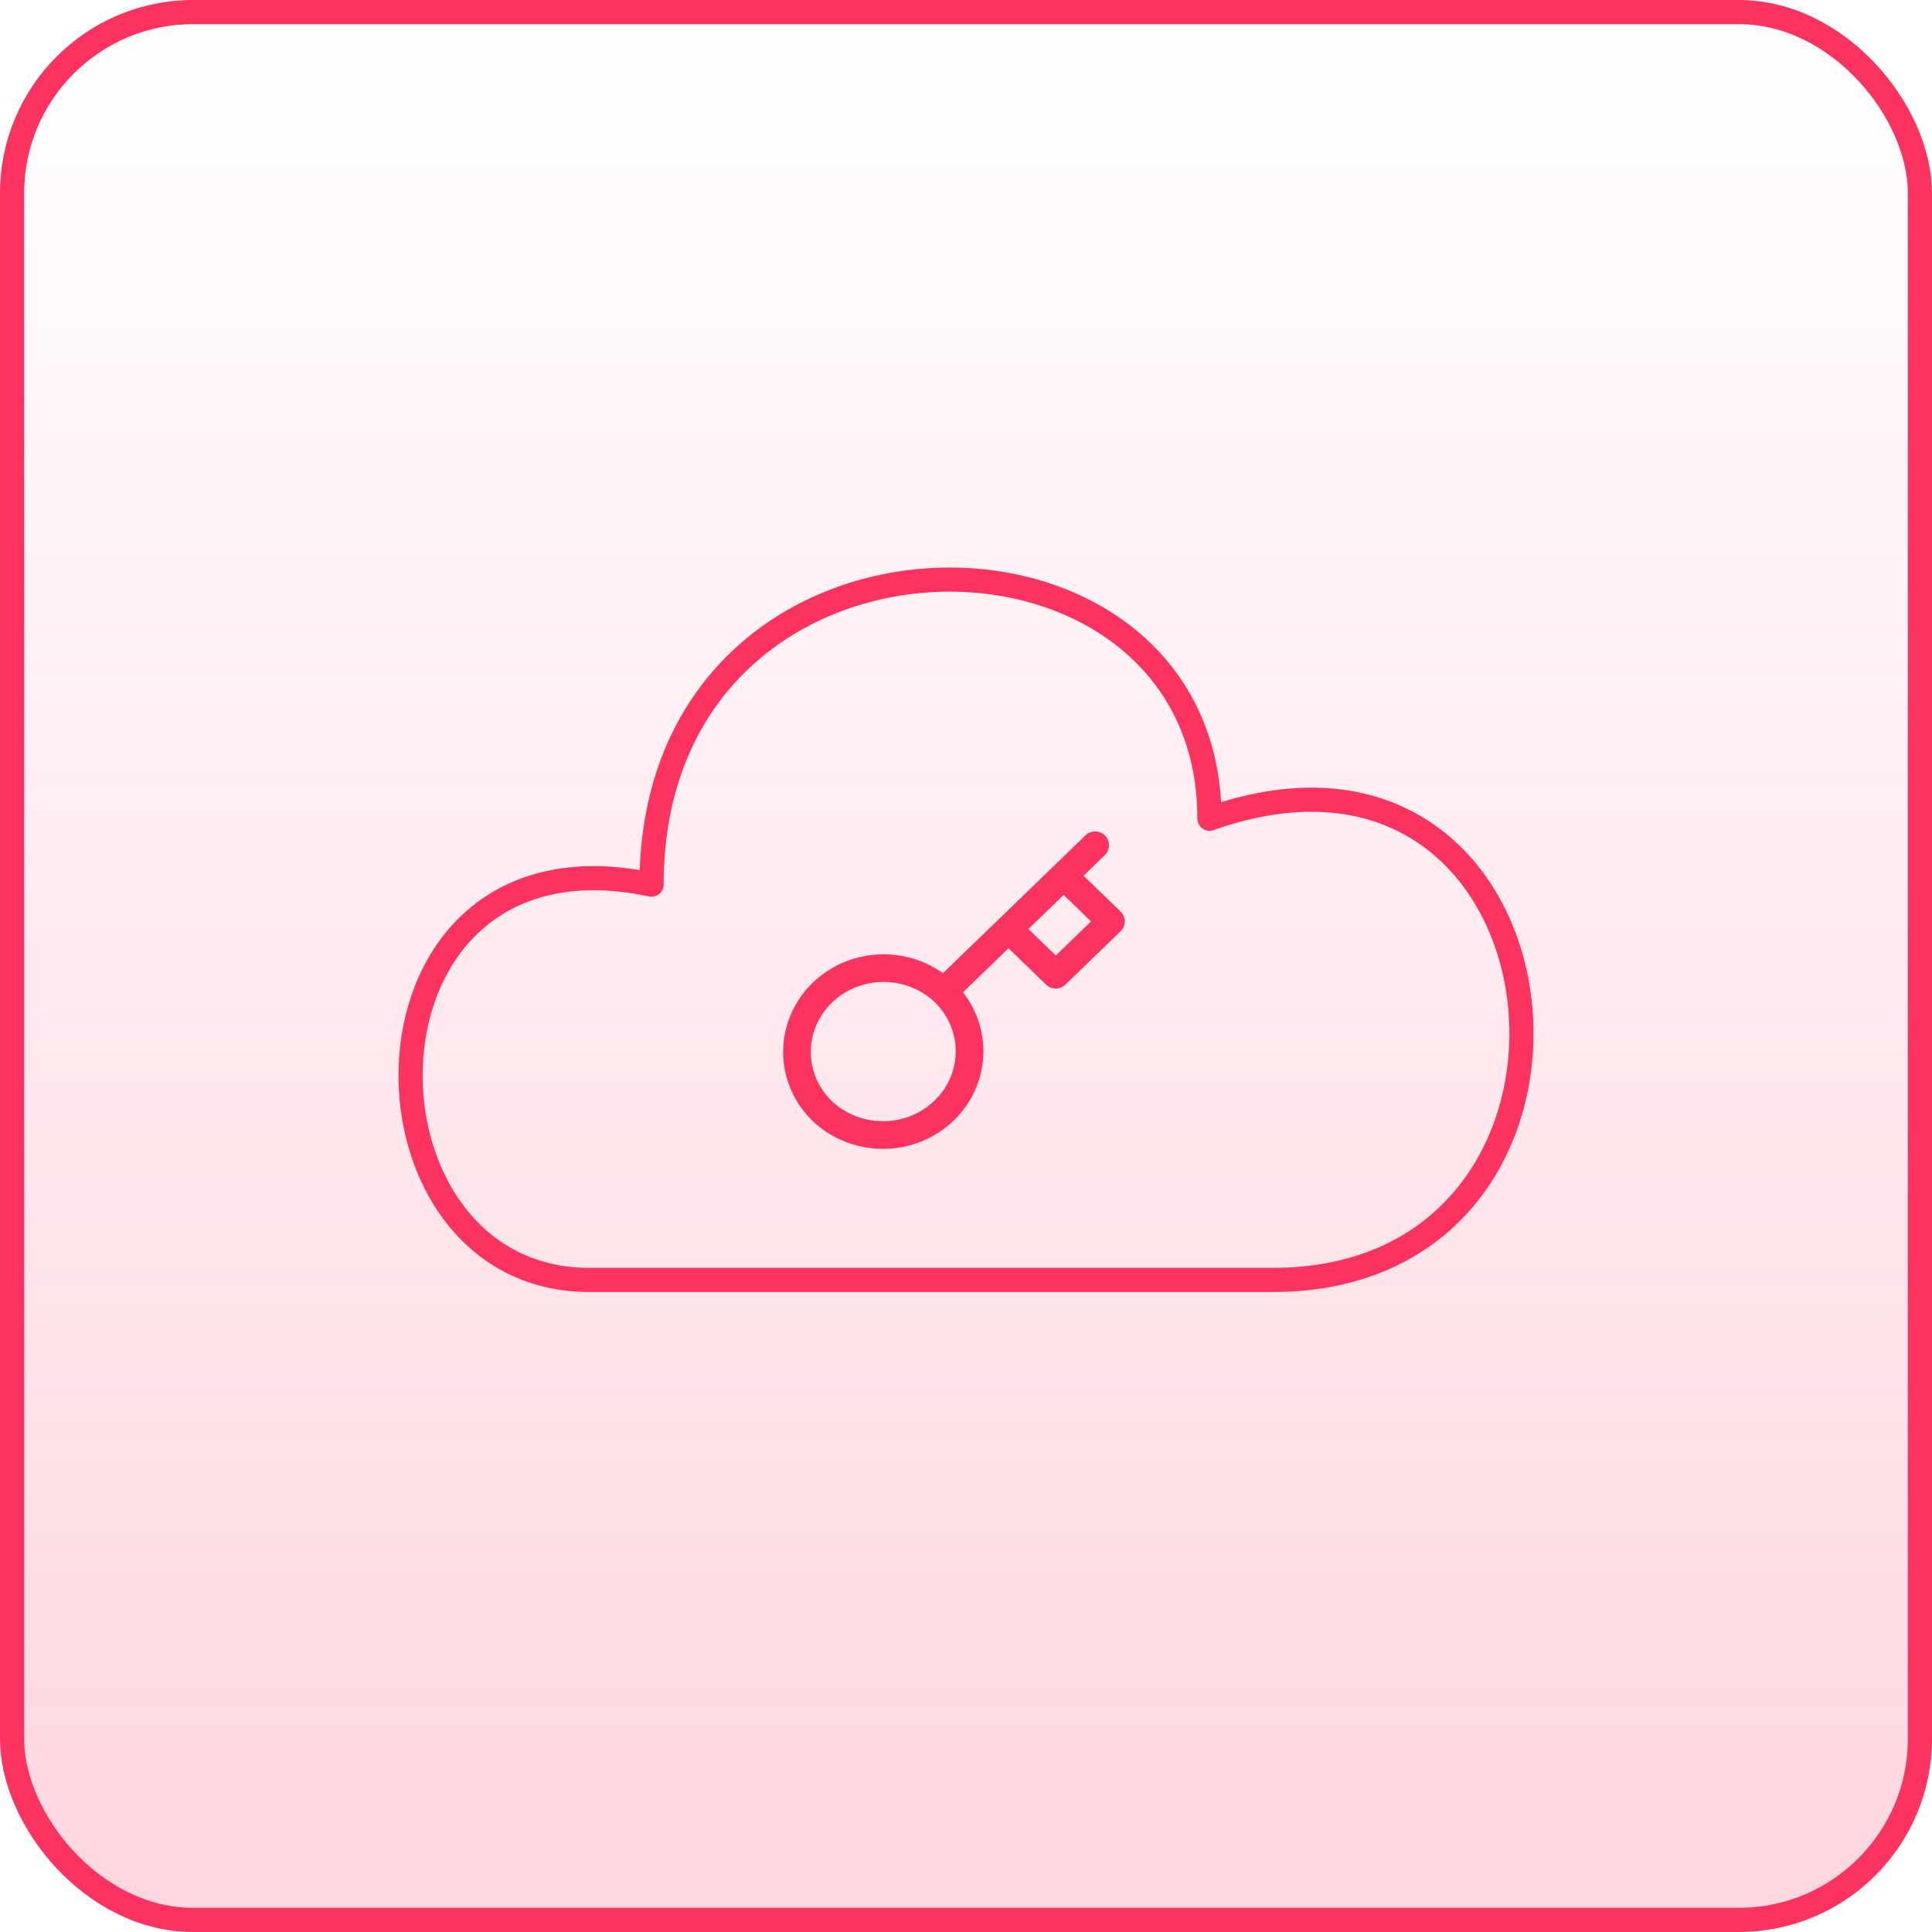
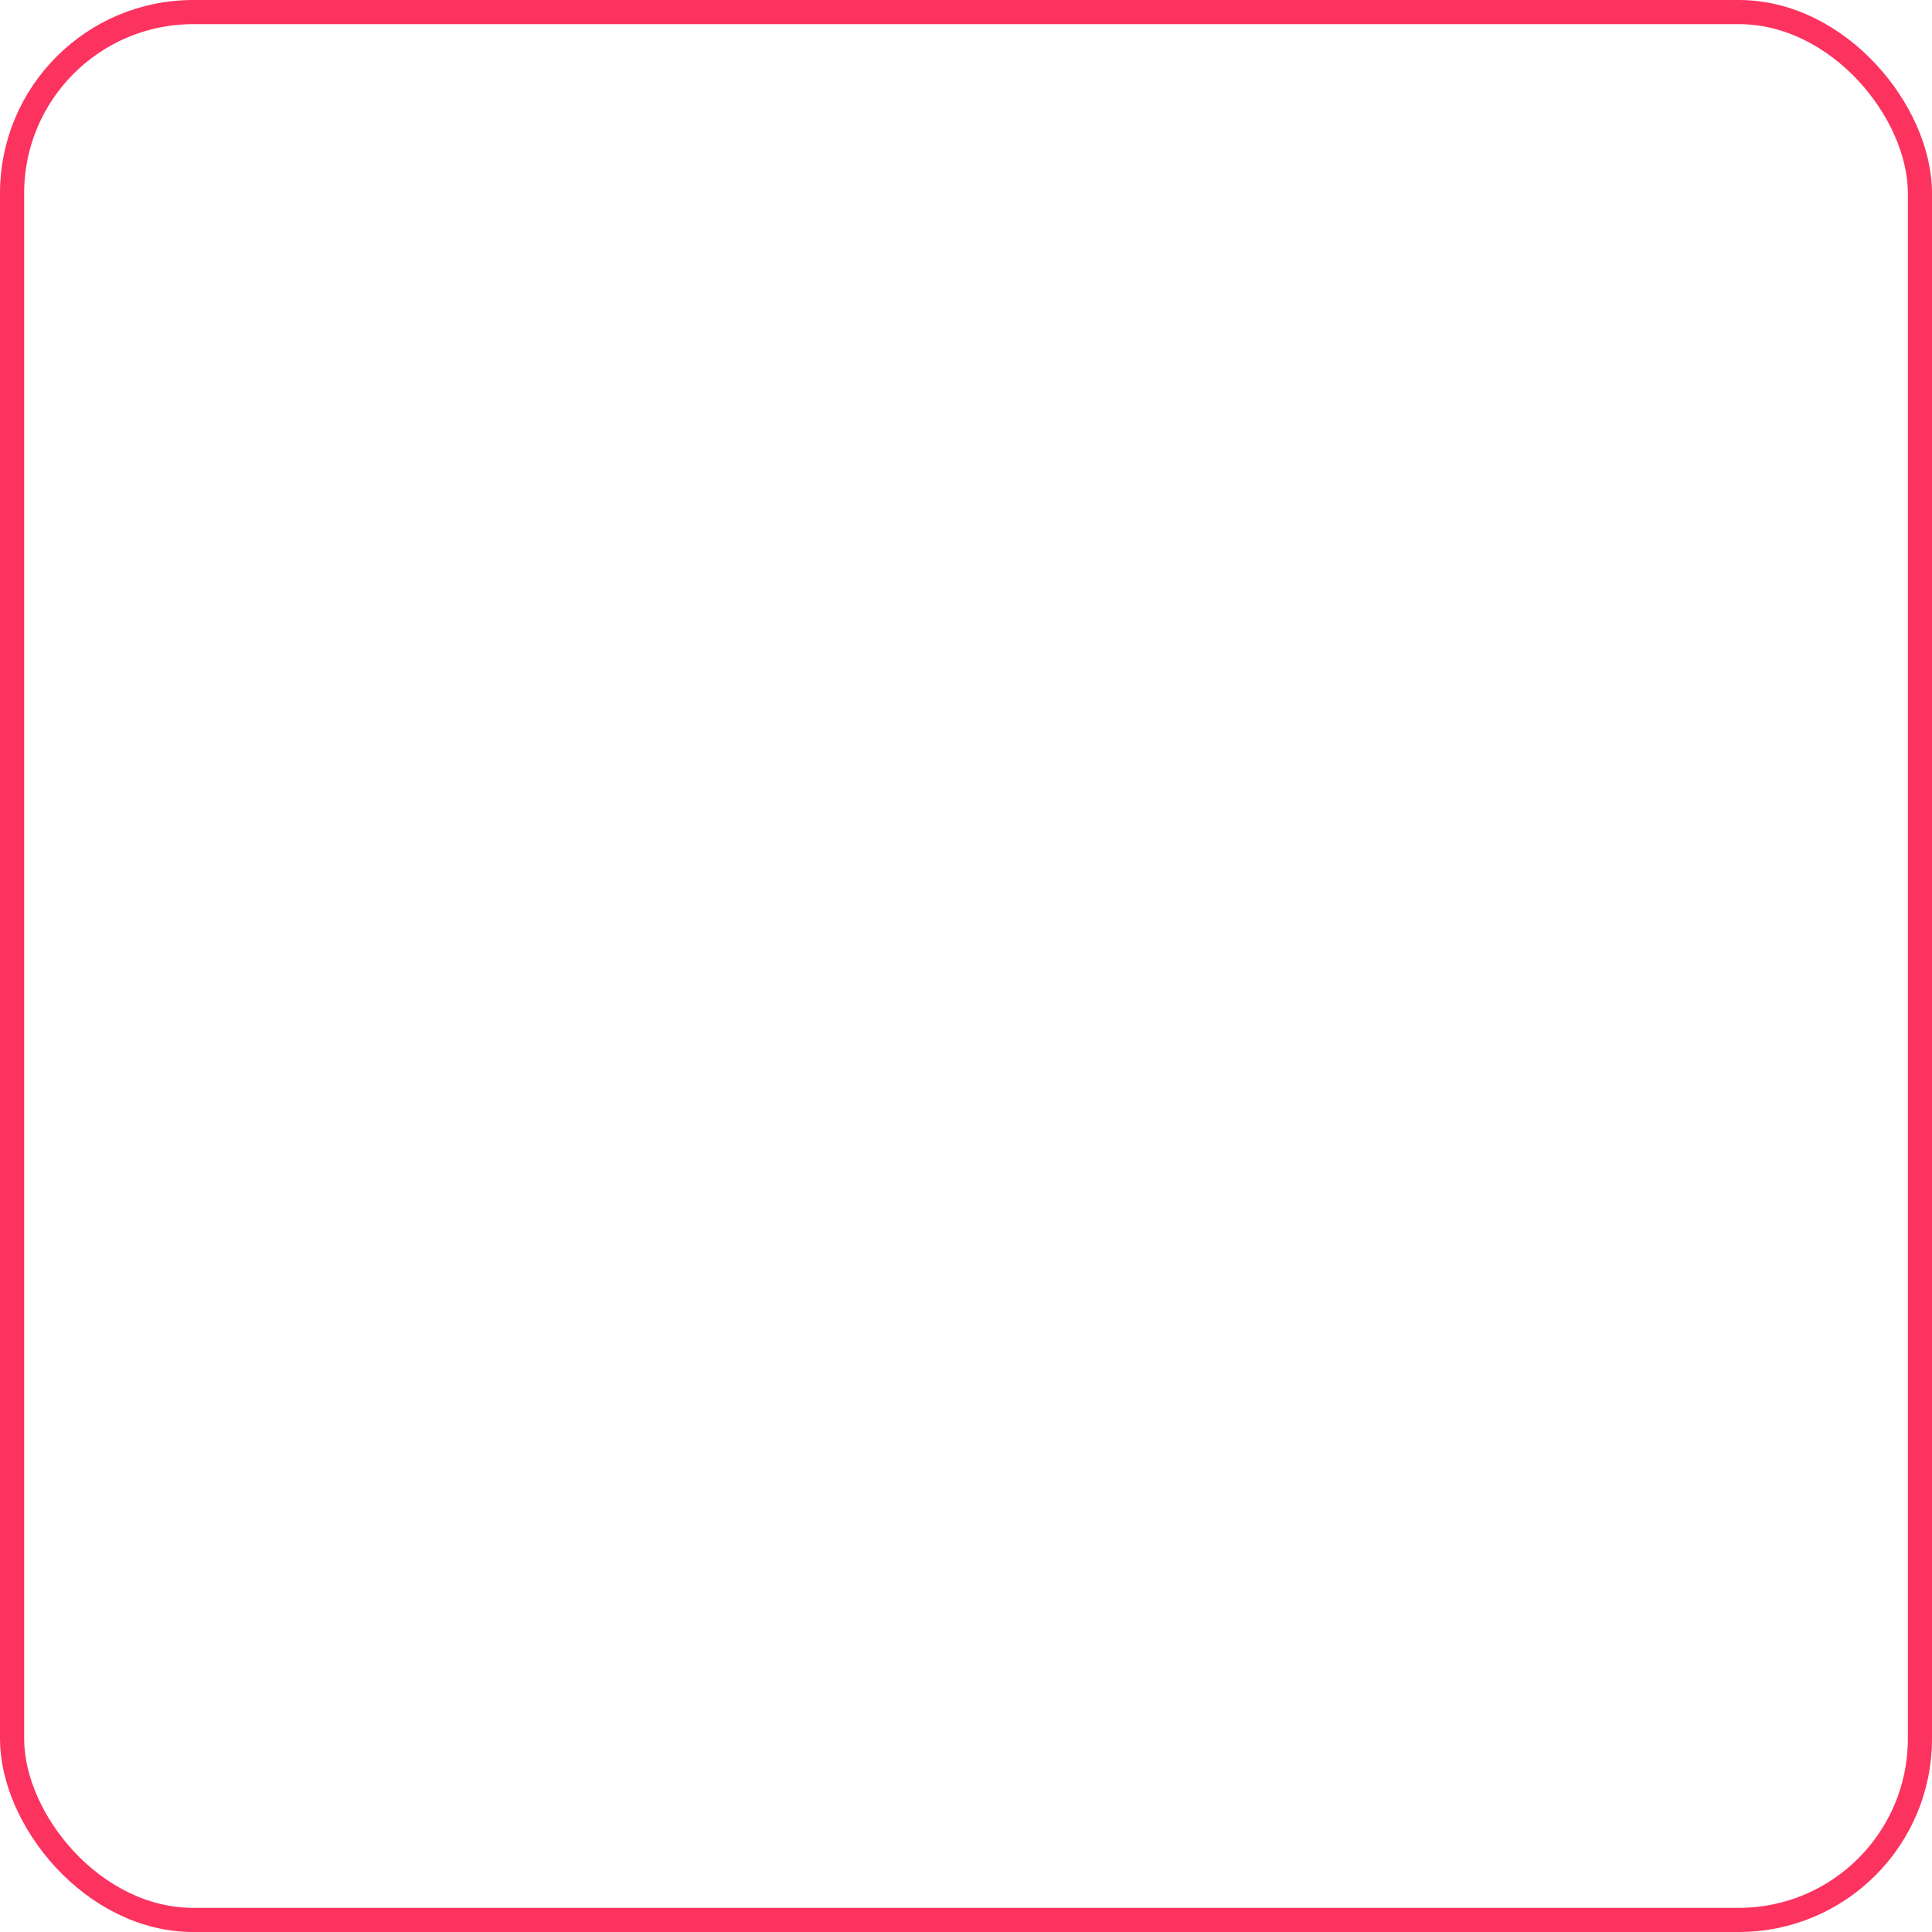
<svg xmlns="http://www.w3.org/2000/svg" width="80" height="80" viewBox="0 0 80 80" fill="none">
-   <rect x="0.5" y="0.5" width="79" height="79" rx="7.5" fill="url(#paint0_linear_8748_2156)" />
  <rect x="0.5" y="0.5" width="79" height="79" rx="7.5" stroke="#FC335F" />
-   <path d="M24.412 53H52.694C68.046 53 65.479 28.461 50.081 33.902C50.081 20.276 26.98 20.276 26.98 36.631C14.137 33.902 14.137 53 24.412 53Z" stroke="#FC335F" stroke-linecap="round" stroke-linejoin="round" />
-   <path d="M45.348 35L44.043 36.261M44.043 36.261L46 38.154L43.717 40.361L41.761 38.469M44.043 36.261L41.761 38.469M39.08 41.062C39.417 41.383 39.684 41.765 39.868 42.187C40.051 42.609 40.146 43.062 40.148 43.519C40.149 43.977 40.057 44.43 39.877 44.853C39.697 45.276 39.431 45.66 39.097 45.984C38.763 46.307 38.365 46.564 37.928 46.738C37.49 46.913 37.022 47.002 36.548 47C36.075 46.998 35.607 46.906 35.171 46.729C34.735 46.552 34.339 46.293 34.007 45.967C33.353 45.313 32.992 44.437 33 43.527C33.008 42.618 33.386 41.748 34.051 41.104C34.716 40.461 35.615 40.096 36.556 40.088C37.497 40.081 38.403 40.43 39.08 41.062ZM39.08 41.062L41.761 38.469" stroke="#FC335F" stroke-width="1.145" stroke-linecap="round" stroke-linejoin="round" />
  <defs>
    <linearGradient id="paint0_linear_8748_2156" x1="40" y1="0" x2="40" y2="80" gradientUnits="userSpaceOnUse">
      <stop stop-color="#FC335F" stop-opacity="0" />
      <stop offset="1" stop-color="#FC335F" stop-opacity="0.2" />
    </linearGradient>
  </defs>
</svg>